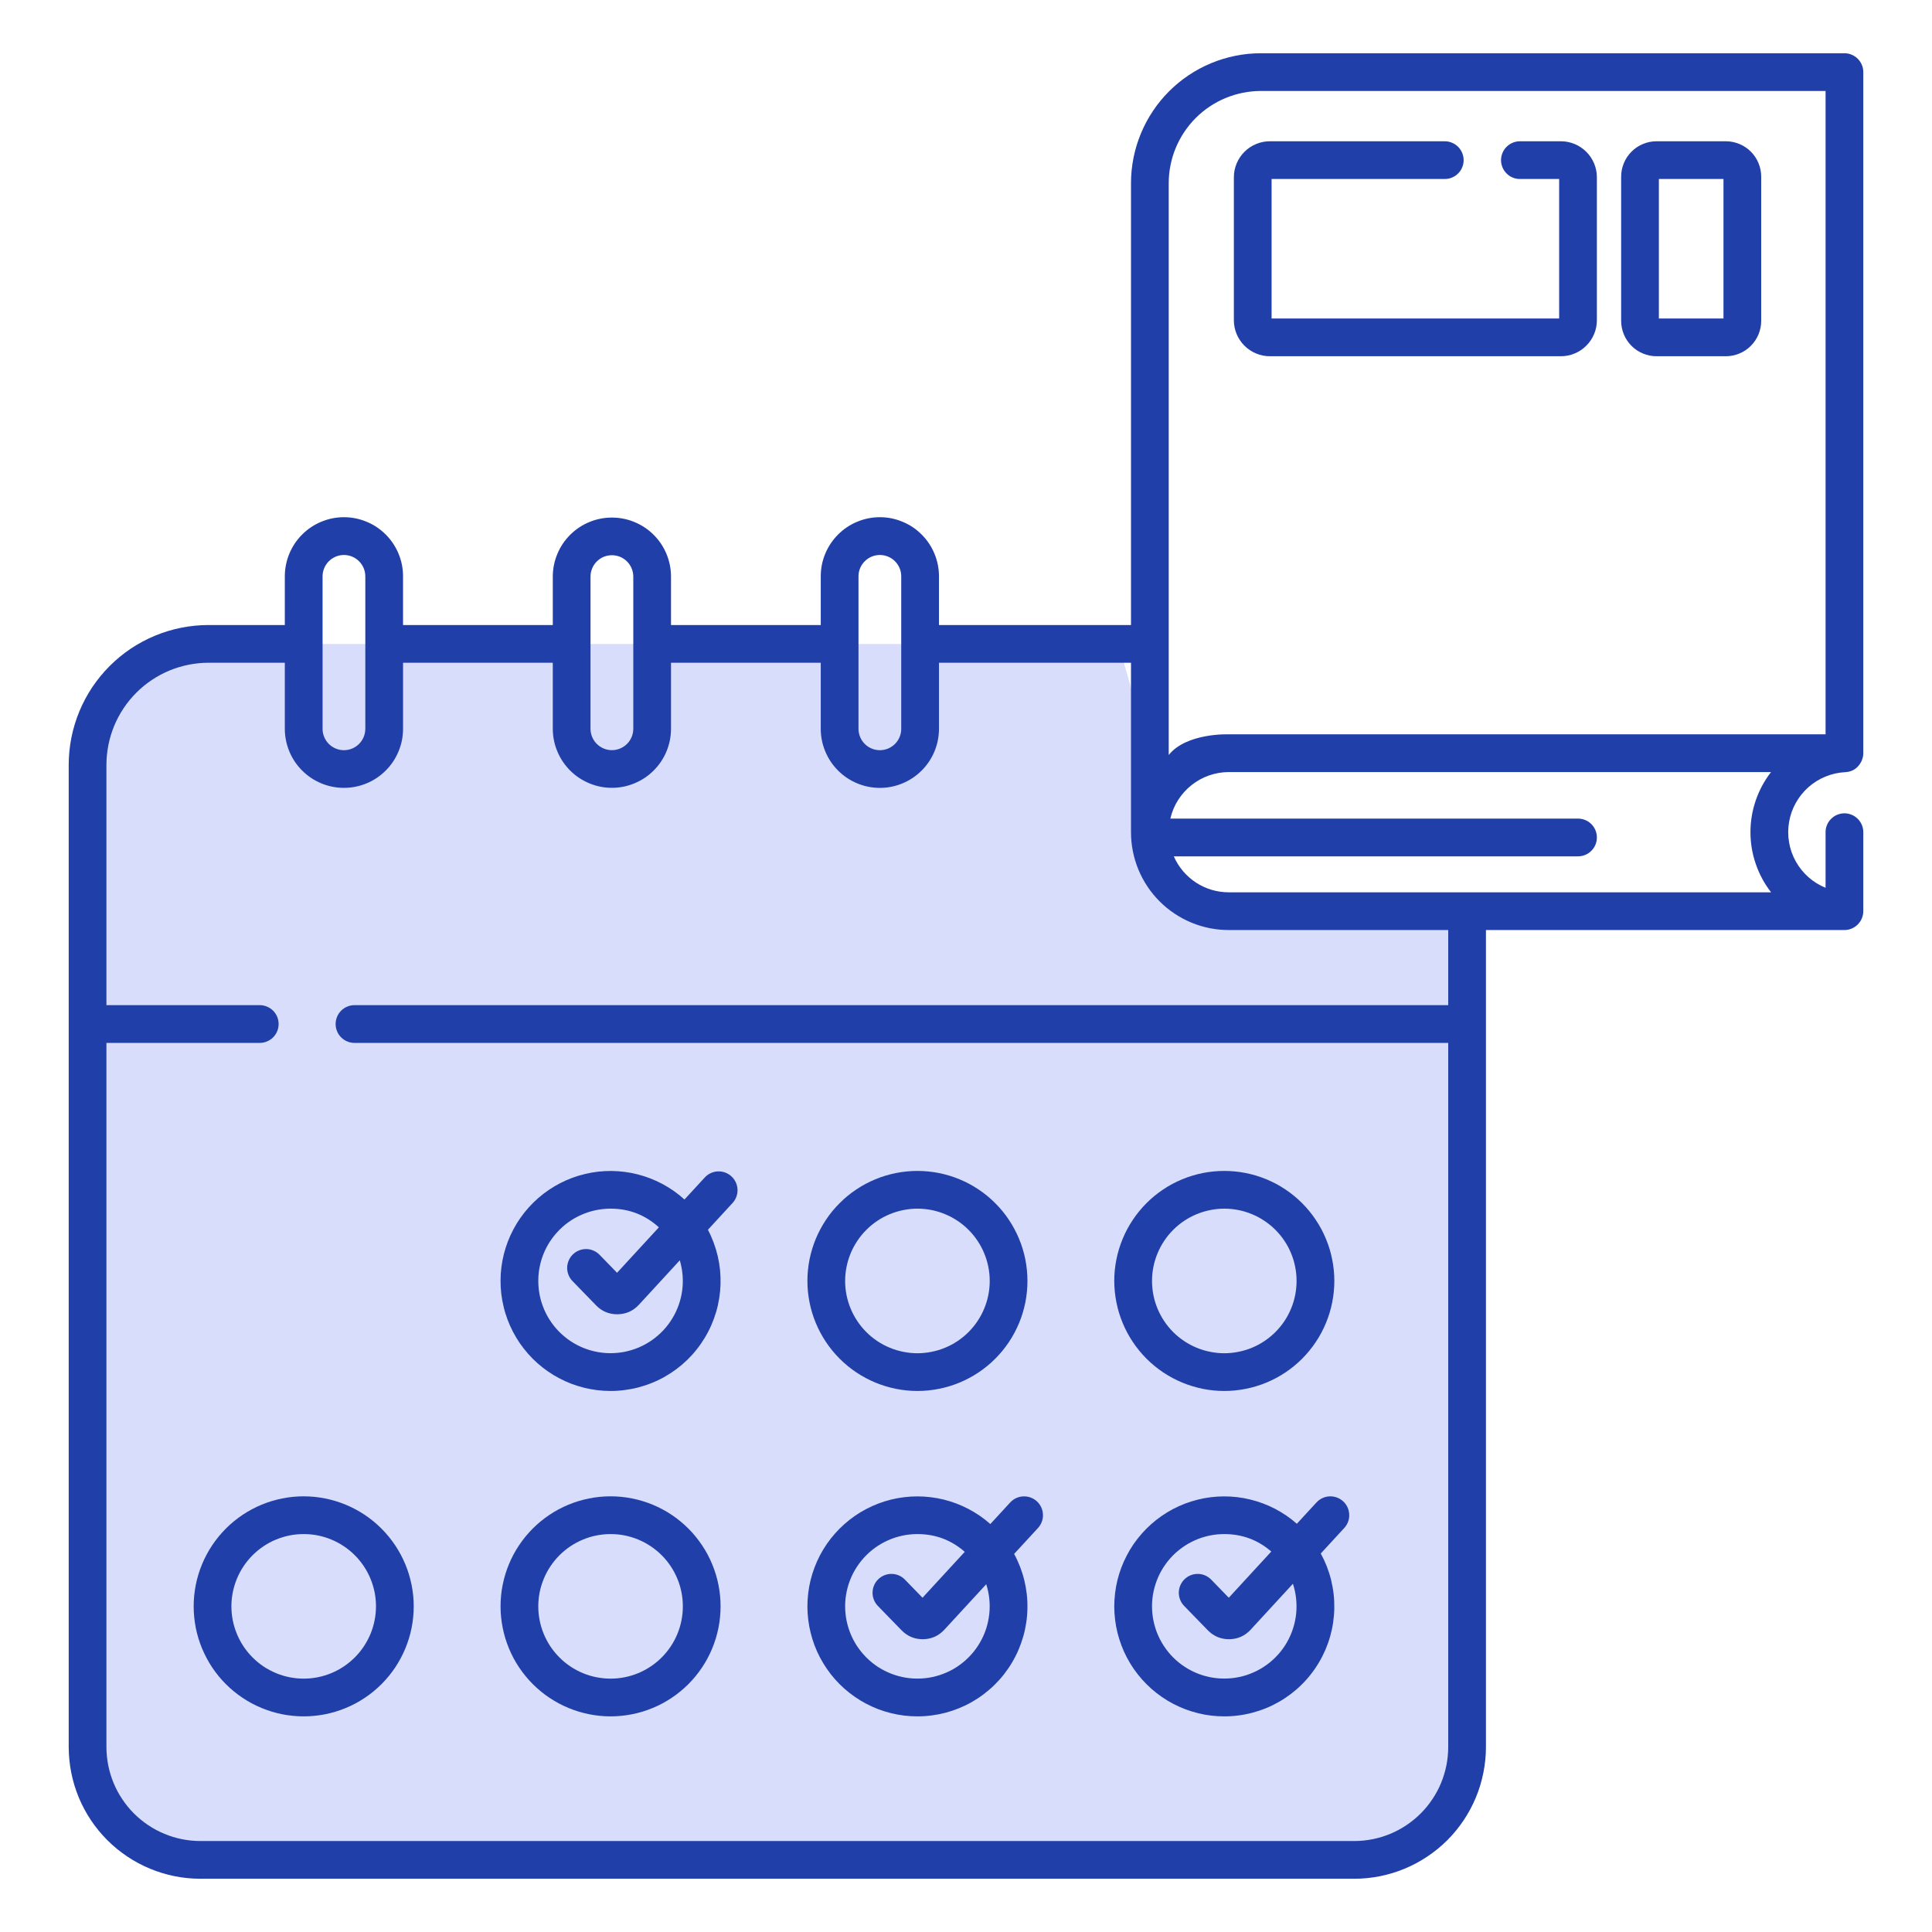
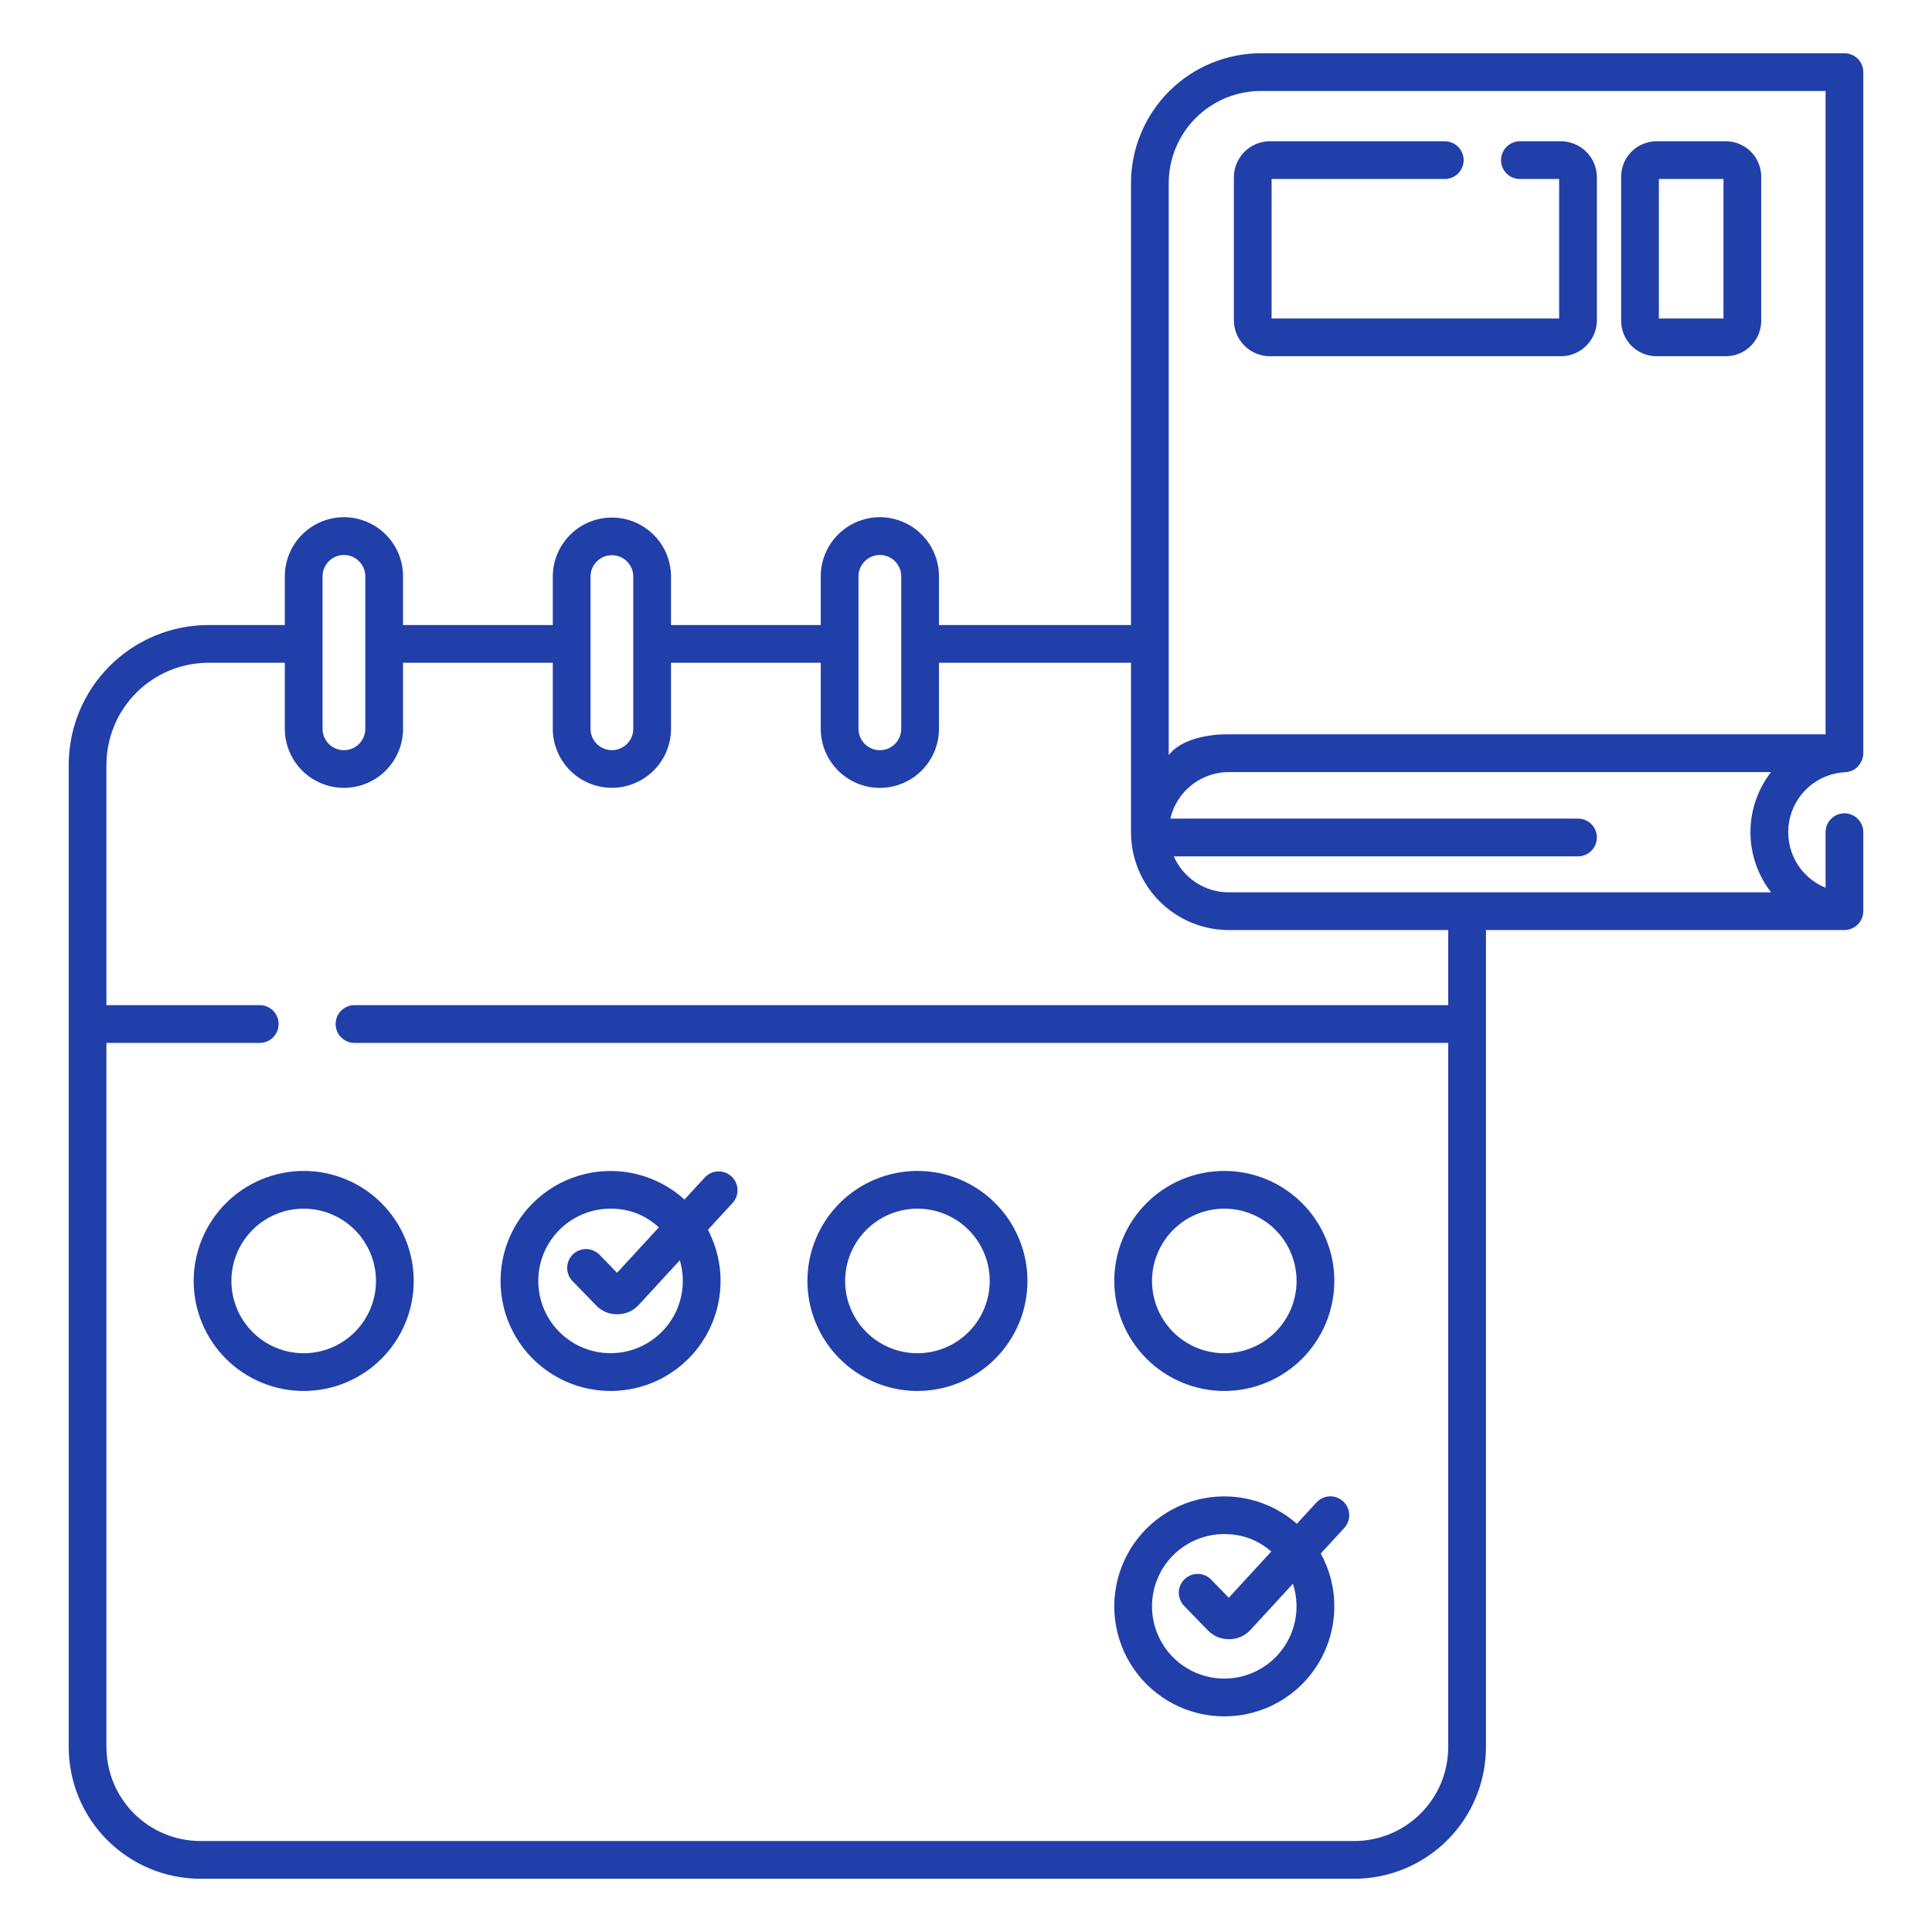
<svg xmlns="http://www.w3.org/2000/svg" width="57" height="57" viewBox="0 0 57 57" fill="none">
  <desc>
			Created with Pixso.
	</desc>
  <defs>
    <clipPath id="clip4_293">
      <rect id="Scheduling" width="57" height="57" fill="white" fill-opacity="0" />
    </clipPath>
  </defs>
  <g clip-path="url(#clip4_293)">
    <path id="path" d="M5.714 37.792C5.714 38.005 5.735 38.216 5.776 38.425C5.818 38.634 5.88 38.837 5.961 39.034C6.043 39.231 6.143 39.418 6.261 39.595C6.38 39.773 6.514 39.936 6.665 40.087C6.815 40.238 6.979 40.372 7.157 40.491C7.334 40.609 7.521 40.709 7.718 40.791C7.915 40.872 8.118 40.934 8.327 40.975C8.536 41.017 8.747 41.038 8.96 41.038C9.173 41.038 9.384 41.017 9.593 40.975C9.802 40.934 10.005 40.872 10.202 40.791C10.399 40.709 10.586 40.609 10.763 40.491C10.941 40.372 11.104 40.238 11.255 40.087C11.406 39.936 11.54 39.773 11.659 39.595C11.777 39.418 11.877 39.231 11.959 39.034C12.04 38.837 12.102 38.634 12.144 38.425C12.185 38.216 12.206 38.005 12.206 37.792C12.206 37.579 12.185 37.368 12.144 37.159C12.102 36.95 12.04 36.747 11.959 36.55C11.877 36.353 11.777 36.166 11.659 35.989C11.54 35.811 11.406 35.647 11.255 35.497C11.104 35.346 10.941 35.211 10.763 35.093C10.586 34.974 10.399 34.875 10.202 34.793C10.005 34.711 9.802 34.65 9.593 34.608C9.384 34.567 9.173 34.546 8.96 34.546C8.747 34.546 8.536 34.567 8.327 34.609C8.118 34.651 7.915 34.712 7.718 34.794C7.522 34.876 7.335 34.976 7.157 35.094C6.98 35.212 6.816 35.347 6.666 35.498C6.515 35.648 6.381 35.812 6.262 35.989C6.144 36.166 6.044 36.353 5.962 36.55C5.88 36.747 5.819 36.95 5.777 37.159C5.735 37.368 5.714 37.579 5.714 37.792ZM11.093 37.792C11.093 37.932 11.079 38.071 11.052 38.208C11.024 38.345 10.984 38.479 10.93 38.608C10.877 38.737 10.811 38.86 10.733 38.977C10.655 39.093 10.567 39.201 10.468 39.3C10.369 39.399 10.261 39.487 10.145 39.565C10.028 39.643 9.906 39.709 9.776 39.762C9.647 39.816 9.513 39.856 9.376 39.884C9.239 39.911 9.1 39.925 8.96 39.925C8.82 39.925 8.681 39.911 8.544 39.884C8.406 39.856 8.273 39.816 8.144 39.762C8.014 39.709 7.891 39.643 7.775 39.565C7.659 39.487 7.551 39.399 7.452 39.3C7.353 39.201 7.265 39.093 7.187 38.977C7.109 38.86 7.043 38.737 6.99 38.608C6.936 38.479 6.896 38.345 6.868 38.208C6.841 38.071 6.827 37.932 6.827 37.792C6.827 37.652 6.841 37.513 6.868 37.376C6.896 37.239 6.936 37.105 6.99 36.976C7.043 36.846 7.109 36.723 7.187 36.607C7.265 36.491 7.353 36.383 7.452 36.284C7.551 36.185 7.659 36.096 7.775 36.019C7.892 35.941 8.014 35.875 8.144 35.822C8.273 35.768 8.407 35.727 8.544 35.7C8.681 35.673 8.82 35.659 8.96 35.659C9.1 35.659 9.239 35.673 9.376 35.701C9.513 35.728 9.646 35.769 9.776 35.822C9.905 35.876 10.028 35.942 10.144 36.019C10.261 36.097 10.368 36.186 10.467 36.285C10.566 36.383 10.655 36.491 10.732 36.608C10.81 36.724 10.876 36.847 10.93 36.976C10.983 37.105 11.024 37.239 11.051 37.376C11.079 37.513 11.092 37.652 11.093 37.792Z" fill="#213FA9" fill-opacity="1" fill-rule="nonzero" />
-     <path id="Vector 18" d="M33 19L7 19C5.5 19 2.5 19.7 2.5 22.5C2.5 25.3 2.5 42.667 2.5 51C2.667 52.333 3.8 55 7 55C10.2 55 29.667 55 39 55C40.5 54.833 43.5 53.8 43.5 51C43.5 48.2 43.5 35.833 43.5 30L43.5 27L36.5 27C36 27.333 34.8 27.3 34 24.5C33.2 21.7 33.667 22 34 22.5L33 19Z" fill="#D7DDFA" fill-opacity="1" fill-rule="evenodd" />
    <path id="path" d="M18.014 41.038C18.153 41.038 18.291 41.029 18.429 41.011C18.567 40.993 18.704 40.967 18.838 40.932C18.973 40.896 19.105 40.853 19.233 40.8C19.363 40.748 19.488 40.688 19.609 40.62C19.73 40.551 19.846 40.475 19.958 40.392C20.069 40.309 20.175 40.219 20.275 40.122C20.375 40.025 20.468 39.922 20.554 39.813C20.641 39.704 20.72 39.59 20.792 39.471C20.864 39.352 20.928 39.229 20.984 39.101C21.04 38.974 21.088 38.843 21.127 38.71C21.167 38.577 21.197 38.441 21.219 38.304C21.241 38.166 21.254 38.028 21.258 37.889C21.262 37.75 21.257 37.611 21.244 37.472C21.23 37.334 21.207 37.197 21.176 37.062C21.144 36.926 21.104 36.793 21.056 36.663C21.007 36.532 20.951 36.405 20.886 36.282L21.612 35.493C21.662 35.439 21.7 35.377 21.725 35.308C21.751 35.239 21.762 35.167 21.759 35.093C21.756 35.019 21.739 34.949 21.708 34.882C21.677 34.815 21.634 34.757 21.58 34.707C21.525 34.657 21.464 34.619 21.394 34.593C21.325 34.568 21.253 34.557 21.18 34.56C21.106 34.563 21.035 34.58 20.968 34.611C20.902 34.642 20.843 34.685 20.793 34.739L20.194 35.39C20.097 35.301 19.995 35.219 19.888 35.143C19.78 35.068 19.669 34.998 19.554 34.936C19.438 34.874 19.319 34.819 19.197 34.771C19.075 34.723 18.95 34.683 18.823 34.65C18.696 34.617 18.567 34.592 18.437 34.575C18.307 34.558 18.176 34.549 18.045 34.547C17.913 34.546 17.783 34.553 17.652 34.567C17.522 34.582 17.393 34.604 17.265 34.635C17.137 34.665 17.012 34.703 16.888 34.748C16.765 34.794 16.645 34.846 16.529 34.906C16.412 34.967 16.299 35.033 16.191 35.107C16.082 35.181 15.978 35.261 15.879 35.347C15.78 35.434 15.687 35.526 15.599 35.623C15.511 35.721 15.43 35.823 15.354 35.931C15.279 36.038 15.211 36.15 15.149 36.266C15.087 36.382 15.033 36.501 14.985 36.623C14.938 36.746 14.898 36.871 14.866 36.998C14.834 37.125 14.81 37.254 14.793 37.384C14.777 37.515 14.768 37.645 14.768 37.777C14.767 37.908 14.774 38.039 14.789 38.169C14.805 38.3 14.828 38.428 14.859 38.556C14.889 38.684 14.928 38.809 14.974 38.932C15.02 39.055 15.073 39.174 15.134 39.291C15.195 39.407 15.262 39.52 15.336 39.628C15.411 39.736 15.491 39.84 15.578 39.938C15.665 40.037 15.757 40.13 15.855 40.217C15.954 40.304 16.057 40.385 16.165 40.46C16.273 40.535 16.384 40.603 16.501 40.664C16.617 40.725 16.736 40.779 16.859 40.826C16.982 40.872 17.107 40.911 17.234 40.943C17.362 40.974 17.491 40.998 17.621 41.014C17.751 41.03 17.882 41.038 18.014 41.038ZM18.014 35.659C18.56 35.659 19.035 35.843 19.439 36.21L18.205 37.551L17.688 37.019C17.637 36.967 17.577 36.926 17.509 36.897C17.442 36.867 17.371 36.852 17.297 36.851C17.224 36.85 17.152 36.864 17.084 36.891C17.015 36.918 16.955 36.957 16.902 37.009C16.849 37.06 16.808 37.12 16.779 37.187C16.75 37.255 16.734 37.325 16.733 37.399C16.732 37.473 16.745 37.544 16.772 37.612C16.799 37.681 16.838 37.742 16.89 37.795L17.585 38.511C17.756 38.687 17.964 38.775 18.209 38.775L18.221 38.775C18.471 38.771 18.68 38.677 18.85 38.494L20.056 37.183C20.099 37.325 20.126 37.471 20.138 37.619C20.15 37.767 20.147 37.915 20.128 38.062C20.109 38.21 20.075 38.354 20.026 38.494C19.977 38.635 19.914 38.768 19.837 38.895C19.76 39.023 19.671 39.14 19.569 39.249C19.467 39.357 19.356 39.454 19.234 39.539C19.112 39.624 18.983 39.696 18.846 39.754C18.709 39.812 18.567 39.855 18.422 39.884C18.276 39.912 18.128 39.925 17.98 39.923C17.831 39.921 17.684 39.903 17.539 39.87C17.394 39.837 17.254 39.789 17.119 39.727C16.985 39.665 16.857 39.589 16.738 39.5C16.619 39.411 16.51 39.311 16.412 39.2C16.314 39.088 16.228 38.967 16.155 38.838C16.082 38.708 16.024 38.573 15.979 38.431C15.934 38.289 15.905 38.144 15.891 37.996C15.877 37.848 15.878 37.7 15.894 37.553C15.911 37.405 15.943 37.261 15.989 37.12C16.036 36.979 16.097 36.844 16.172 36.715C16.247 36.587 16.335 36.468 16.435 36.358C16.535 36.248 16.645 36.149 16.765 36.062C16.886 35.975 17.014 35.902 17.15 35.842C17.286 35.782 17.427 35.736 17.572 35.705C17.718 35.675 17.865 35.659 18.014 35.659Z" fill="#213FA9" fill-opacity="1" fill-rule="nonzero" />
    <path id="path" d="M27.067 41.038C27.28 41.038 27.491 41.017 27.7 40.975C27.909 40.934 28.112 40.872 28.309 40.791C28.506 40.709 28.693 40.609 28.87 40.491C29.048 40.372 29.212 40.238 29.362 40.087C29.513 39.936 29.648 39.772 29.766 39.595C29.884 39.418 29.984 39.231 30.066 39.034C30.148 38.837 30.209 38.634 30.251 38.425C30.292 38.216 30.313 38.005 30.313 37.792C30.313 37.579 30.292 37.368 30.251 37.159C30.209 36.95 30.148 36.746 30.066 36.55C29.984 36.353 29.884 36.166 29.766 35.989C29.648 35.811 29.513 35.647 29.362 35.497C29.212 35.346 29.048 35.211 28.87 35.093C28.693 34.974 28.506 34.874 28.309 34.793C28.112 34.711 27.909 34.65 27.7 34.608C27.491 34.567 27.28 34.546 27.067 34.546C26.854 34.546 26.643 34.567 26.434 34.608C26.225 34.65 26.022 34.711 25.825 34.793C25.628 34.874 25.441 34.974 25.264 35.093C25.086 35.211 24.922 35.346 24.772 35.497C24.621 35.647 24.486 35.811 24.368 35.989C24.25 36.166 24.15 36.353 24.068 36.55C23.987 36.747 23.925 36.95 23.883 37.159C23.842 37.368 23.821 37.579 23.821 37.792C23.821 38.005 23.842 38.216 23.884 38.425C23.926 38.634 23.987 38.837 24.069 39.033C24.151 39.23 24.251 39.417 24.369 39.594C24.488 39.772 24.622 39.935 24.773 40.086C24.924 40.237 25.087 40.371 25.265 40.49C25.442 40.608 25.629 40.708 25.825 40.79C26.022 40.871 26.225 40.933 26.434 40.975C26.643 41.017 26.854 41.038 27.067 41.038ZM27.067 35.659C27.207 35.659 27.346 35.673 27.483 35.7C27.62 35.727 27.754 35.768 27.883 35.822C28.013 35.875 28.136 35.941 28.252 36.019C28.368 36.096 28.476 36.185 28.575 36.284C28.674 36.383 28.762 36.49 28.84 36.607C28.918 36.723 28.984 36.846 29.037 36.976C29.091 37.105 29.131 37.238 29.159 37.376C29.186 37.513 29.2 37.652 29.2 37.792C29.2 37.932 29.186 38.071 29.159 38.208C29.131 38.345 29.091 38.479 29.037 38.608C28.984 38.737 28.918 38.86 28.84 38.977C28.762 39.093 28.674 39.201 28.575 39.3C28.476 39.399 28.368 39.487 28.252 39.565C28.135 39.643 28.013 39.709 27.883 39.762C27.754 39.816 27.62 39.856 27.483 39.883C27.346 39.911 27.207 39.925 27.067 39.925C26.927 39.925 26.788 39.911 26.651 39.883C26.514 39.856 26.38 39.816 26.251 39.762C26.122 39.709 25.998 39.643 25.882 39.565C25.766 39.487 25.658 39.399 25.559 39.3C25.46 39.201 25.372 39.093 25.294 38.977C25.216 38.86 25.15 38.737 25.097 38.608C25.043 38.479 25.003 38.345 24.975 38.208C24.948 38.071 24.934 37.932 24.934 37.792C24.934 37.652 24.948 37.513 24.976 37.376C25.003 37.239 25.044 37.105 25.097 36.976C25.151 36.847 25.217 36.724 25.295 36.608C25.372 36.491 25.461 36.383 25.56 36.285C25.659 36.185 25.766 36.097 25.883 36.019C25.999 35.941 26.122 35.876 26.251 35.822C26.381 35.769 26.514 35.728 26.651 35.701C26.788 35.673 26.927 35.659 27.067 35.659Z" fill="#213FA9" fill-opacity="1" fill-rule="nonzero" />
    <path id="path" d="M36.12 41.038C36.334 41.038 36.545 41.017 36.754 40.975C36.963 40.934 37.166 40.872 37.363 40.791C37.56 40.709 37.747 40.609 37.924 40.491C38.101 40.372 38.265 40.238 38.416 40.087C38.566 39.936 38.701 39.772 38.819 39.595C38.938 39.418 39.038 39.231 39.119 39.034C39.201 38.837 39.263 38.634 39.304 38.425C39.346 38.216 39.367 38.005 39.367 37.792C39.367 37.579 39.346 37.368 39.304 37.159C39.263 36.95 39.201 36.746 39.119 36.55C39.038 36.353 38.938 36.166 38.819 35.989C38.701 35.811 38.566 35.647 38.416 35.497C38.265 35.346 38.101 35.211 37.924 35.093C37.747 34.974 37.56 34.874 37.363 34.793C37.166 34.711 36.963 34.65 36.754 34.608C36.545 34.567 36.334 34.546 36.12 34.546C35.907 34.546 35.696 34.567 35.487 34.608C35.278 34.65 35.075 34.711 34.878 34.793C34.681 34.874 34.494 34.974 34.317 35.093C34.14 35.211 33.976 35.346 33.825 35.497C33.675 35.647 33.54 35.811 33.422 35.989C33.303 36.166 33.203 36.353 33.122 36.55C33.04 36.747 32.978 36.95 32.937 37.159C32.895 37.368 32.874 37.579 32.874 37.792C32.875 38.005 32.896 38.216 32.938 38.425C32.979 38.634 33.041 38.837 33.123 39.033C33.204 39.23 33.304 39.417 33.423 39.594C33.541 39.771 33.676 39.935 33.826 40.086C33.977 40.237 34.141 40.371 34.318 40.49C34.495 40.608 34.682 40.708 34.879 40.79C35.076 40.871 35.279 40.933 35.487 40.975C35.696 41.017 35.907 41.038 36.12 41.038ZM36.12 35.659C36.261 35.659 36.399 35.673 36.536 35.7C36.674 35.727 36.807 35.768 36.937 35.822C37.066 35.875 37.189 35.941 37.305 36.019C37.422 36.096 37.529 36.185 37.629 36.284C37.727 36.383 37.816 36.49 37.894 36.607C37.972 36.723 38.037 36.846 38.091 36.976C38.144 37.105 38.185 37.238 38.212 37.376C38.239 37.513 38.253 37.652 38.253 37.792C38.253 37.932 38.239 38.071 38.212 38.208C38.185 38.345 38.144 38.479 38.091 38.608C38.037 38.737 37.972 38.86 37.894 38.977C37.816 39.093 37.727 39.201 37.629 39.3C37.529 39.399 37.422 39.487 37.305 39.565C37.189 39.643 37.066 39.709 36.937 39.762C36.807 39.816 36.674 39.856 36.536 39.883C36.399 39.911 36.261 39.925 36.12 39.925C35.98 39.925 35.842 39.911 35.705 39.883C35.567 39.856 35.434 39.816 35.304 39.762C35.175 39.709 35.052 39.643 34.936 39.565C34.819 39.487 34.711 39.399 34.612 39.3C34.513 39.201 34.425 39.093 34.347 38.977C34.269 38.86 34.204 38.737 34.15 38.608C34.097 38.479 34.056 38.345 34.029 38.208C34.002 38.071 33.988 37.932 33.988 37.792C33.988 37.652 34.002 37.513 34.029 37.376C34.057 37.239 34.097 37.105 34.151 36.976C34.205 36.847 34.27 36.724 34.348 36.608C34.426 36.491 34.514 36.383 34.613 36.285C34.712 36.185 34.82 36.097 34.936 36.019C35.053 35.941 35.175 35.876 35.305 35.822C35.434 35.769 35.567 35.728 35.705 35.701C35.842 35.673 35.98 35.659 36.12 35.659Z" fill="#213FA9" fill-opacity="1" fill-rule="nonzero" />
-     <path id="path" d="M8.96 44.146C8.747 44.146 8.536 44.167 8.327 44.209C8.118 44.25 7.915 44.312 7.718 44.393C7.521 44.475 7.334 44.575 7.157 44.693C6.979 44.812 6.815 44.946 6.665 45.097C6.514 45.248 6.38 45.412 6.261 45.589C6.143 45.766 6.043 45.953 5.961 46.15C5.88 46.347 5.818 46.55 5.776 46.759C5.735 46.968 5.714 47.179 5.714 47.392C5.714 47.605 5.735 47.816 5.776 48.026C5.818 48.235 5.88 48.438 5.961 48.635C6.043 48.831 6.143 49.018 6.261 49.196C6.379 49.373 6.514 49.537 6.665 49.688C6.815 49.838 6.979 49.973 7.157 50.091C7.334 50.21 7.521 50.31 7.718 50.391C7.915 50.473 8.118 50.534 8.327 50.576C8.536 50.617 8.747 50.638 8.96 50.638C9.173 50.638 9.384 50.617 9.593 50.576C9.802 50.534 10.005 50.473 10.202 50.391C10.399 50.31 10.586 50.21 10.763 50.091C10.941 49.973 11.104 49.838 11.255 49.688C11.406 49.537 11.54 49.373 11.659 49.196C11.777 49.018 11.877 48.831 11.959 48.634C12.04 48.438 12.102 48.235 12.144 48.026C12.185 47.816 12.206 47.605 12.206 47.392C12.206 47.179 12.185 46.968 12.143 46.759C12.101 46.55 12.04 46.347 11.958 46.151C11.876 45.954 11.776 45.767 11.658 45.59C11.539 45.413 11.405 45.249 11.254 45.098C11.104 44.947 10.94 44.813 10.762 44.694C10.585 44.576 10.398 44.476 10.201 44.394C10.005 44.313 9.802 44.251 9.593 44.209C9.384 44.167 9.173 44.147 8.96 44.146ZM8.96 49.525C8.82 49.525 8.681 49.511 8.544 49.484C8.407 49.457 8.273 49.416 8.144 49.363C8.015 49.309 7.892 49.243 7.775 49.166C7.659 49.088 7.551 48.999 7.452 48.9C7.353 48.801 7.265 48.694 7.187 48.577C7.109 48.461 7.043 48.338 6.99 48.208C6.936 48.079 6.896 47.946 6.868 47.808C6.841 47.671 6.827 47.532 6.827 47.392C6.827 47.252 6.841 47.114 6.868 46.976C6.896 46.839 6.936 46.706 6.99 46.576C7.043 46.447 7.109 46.324 7.187 46.207C7.265 46.091 7.353 45.983 7.452 45.884C7.551 45.785 7.659 45.697 7.775 45.619C7.891 45.541 8.014 45.475 8.144 45.422C8.273 45.368 8.406 45.328 8.544 45.3C8.681 45.273 8.82 45.26 8.96 45.26C9.1 45.26 9.239 45.273 9.376 45.3C9.513 45.328 9.647 45.368 9.776 45.422C9.906 45.475 10.028 45.541 10.145 45.619C10.261 45.697 10.369 45.785 10.468 45.884C10.567 45.983 10.655 46.091 10.733 46.207C10.811 46.324 10.877 46.447 10.93 46.576C10.984 46.705 11.024 46.839 11.052 46.976C11.079 47.114 11.093 47.252 11.093 47.392C11.092 47.532 11.079 47.671 11.051 47.808C11.024 47.945 10.983 48.079 10.93 48.208C10.876 48.337 10.81 48.46 10.732 48.577C10.655 48.693 10.566 48.8 10.467 48.9C10.368 48.998 10.261 49.087 10.144 49.165C10.028 49.243 9.905 49.308 9.776 49.362C9.646 49.416 9.513 49.456 9.376 49.484C9.239 49.511 9.1 49.525 8.96 49.525Z" fill="#213FA9" fill-opacity="1" fill-rule="nonzero" />
-     <path id="path" d="M18.014 50.638C18.227 50.638 18.438 50.617 18.647 50.576C18.856 50.534 19.059 50.473 19.256 50.391C19.453 50.31 19.64 50.21 19.817 50.091C19.994 49.973 20.158 49.838 20.309 49.688C20.459 49.537 20.594 49.373 20.712 49.196C20.831 49.018 20.931 48.831 21.012 48.635C21.094 48.438 21.155 48.235 21.197 48.026C21.239 47.816 21.259 47.605 21.259 47.392C21.259 47.179 21.239 46.968 21.197 46.759C21.155 46.55 21.094 46.347 21.012 46.15C20.931 45.953 20.831 45.766 20.712 45.589C20.594 45.412 20.459 45.248 20.309 45.097C20.158 44.946 19.994 44.812 19.817 44.693C19.64 44.575 19.453 44.475 19.256 44.393C19.059 44.312 18.856 44.25 18.647 44.209C18.438 44.167 18.227 44.146 18.014 44.146C17.8 44.146 17.589 44.167 17.38 44.209C17.171 44.25 16.968 44.312 16.771 44.393C16.575 44.475 16.387 44.575 16.21 44.693C16.033 44.812 15.869 44.946 15.718 45.097C15.568 45.248 15.433 45.412 15.315 45.589C15.196 45.766 15.096 45.953 15.015 46.15C14.933 46.347 14.872 46.55 14.83 46.759C14.788 46.968 14.768 47.179 14.768 47.392C14.768 47.605 14.789 47.816 14.831 48.025C14.872 48.234 14.934 48.437 15.016 48.634C15.097 48.831 15.197 49.018 15.316 49.195C15.434 49.372 15.569 49.536 15.719 49.686C15.87 49.837 16.034 49.972 16.211 50.09C16.388 50.208 16.575 50.309 16.772 50.39C16.969 50.472 17.172 50.533 17.381 50.575C17.59 50.617 17.8 50.638 18.014 50.638ZM18.014 45.26C18.154 45.26 18.292 45.273 18.43 45.3C18.567 45.328 18.7 45.368 18.83 45.422C18.959 45.475 19.082 45.541 19.198 45.619C19.315 45.697 19.423 45.785 19.522 45.884C19.621 45.983 19.709 46.091 19.787 46.207C19.865 46.324 19.93 46.447 19.984 46.576C20.038 46.706 20.078 46.839 20.105 46.976C20.133 47.114 20.146 47.252 20.146 47.392C20.146 47.532 20.133 47.671 20.105 47.808C20.078 47.946 20.038 48.079 19.984 48.208C19.93 48.338 19.865 48.461 19.787 48.577C19.709 48.694 19.621 48.801 19.522 48.9C19.423 48.999 19.315 49.088 19.198 49.166C19.082 49.243 18.959 49.309 18.83 49.363C18.7 49.416 18.567 49.457 18.43 49.484C18.292 49.511 18.154 49.525 18.014 49.525C17.873 49.525 17.735 49.511 17.598 49.484C17.46 49.457 17.327 49.416 17.197 49.363C17.068 49.309 16.945 49.243 16.829 49.166C16.712 49.088 16.605 48.999 16.506 48.9C16.407 48.801 16.318 48.694 16.24 48.577C16.163 48.461 16.097 48.338 16.043 48.208C15.99 48.079 15.949 47.946 15.922 47.808C15.895 47.671 15.881 47.532 15.881 47.392C15.881 47.252 15.895 47.114 15.922 46.976C15.95 46.839 15.99 46.706 16.044 46.577C16.098 46.447 16.163 46.324 16.241 46.208C16.319 46.092 16.407 45.984 16.506 45.885C16.605 45.786 16.713 45.698 16.829 45.62C16.946 45.542 17.069 45.476 17.198 45.423C17.327 45.369 17.46 45.328 17.598 45.301C17.735 45.274 17.873 45.26 18.014 45.26Z" fill="#213FA9" fill-opacity="1" fill-rule="nonzero" />
-     <path id="path" d="M27.067 50.638C27.207 50.638 27.347 50.629 27.485 50.611C27.624 50.593 27.761 50.566 27.897 50.531C28.032 50.495 28.165 50.45 28.294 50.398C28.424 50.345 28.55 50.284 28.671 50.215C28.793 50.145 28.91 50.069 29.022 49.984C29.133 49.9 29.239 49.809 29.339 49.711C29.439 49.613 29.533 49.509 29.619 49.399C29.706 49.288 29.785 49.173 29.856 49.053C29.928 48.933 29.992 48.808 30.047 48.68C30.102 48.551 30.149 48.42 30.188 48.285C30.227 48.15 30.256 48.014 30.277 47.875C30.298 47.737 30.31 47.598 30.312 47.458C30.315 47.318 30.309 47.178 30.294 47.039C30.278 46.9 30.254 46.762 30.221 46.626C30.188 46.49 30.146 46.357 30.096 46.226C30.045 46.095 29.987 45.968 29.92 45.845L30.625 45.08C30.674 45.026 30.712 44.964 30.737 44.895C30.763 44.825 30.774 44.754 30.77 44.68C30.767 44.607 30.75 44.536 30.719 44.469C30.688 44.403 30.646 44.344 30.591 44.294C30.537 44.244 30.475 44.207 30.406 44.181C30.337 44.156 30.266 44.145 30.192 44.148C30.118 44.151 30.048 44.167 29.981 44.198C29.914 44.229 29.856 44.272 29.805 44.326L29.218 44.964C29.12 44.877 29.017 44.797 28.91 44.722C28.802 44.648 28.69 44.581 28.574 44.52C28.458 44.459 28.339 44.405 28.217 44.359C28.094 44.313 27.97 44.274 27.843 44.242C27.716 44.211 27.587 44.188 27.457 44.172C27.327 44.156 27.197 44.148 27.066 44.148C26.935 44.148 26.805 44.156 26.675 44.172C26.545 44.188 26.416 44.211 26.289 44.242C26.162 44.274 26.038 44.313 25.915 44.359C25.793 44.406 25.674 44.459 25.558 44.52C25.442 44.581 25.33 44.648 25.222 44.723C25.115 44.797 25.012 44.878 24.914 44.965C24.816 45.051 24.724 45.144 24.637 45.242C24.55 45.34 24.47 45.442 24.395 45.55C24.321 45.658 24.253 45.77 24.192 45.886C24.132 46.001 24.078 46.12 24.032 46.243C23.985 46.365 23.947 46.49 23.915 46.617C23.884 46.744 23.86 46.873 23.845 47.003C23.829 47.133 23.821 47.263 23.821 47.394C23.821 47.525 23.829 47.655 23.845 47.785C23.861 47.915 23.884 48.043 23.916 48.17C23.947 48.297 23.986 48.422 24.032 48.545C24.079 48.667 24.132 48.786 24.193 48.902C24.254 49.018 24.322 49.13 24.396 49.237C24.47 49.345 24.551 49.448 24.638 49.546C24.724 49.644 24.817 49.736 24.915 49.823C25.013 49.909 25.116 49.99 25.223 50.064C25.331 50.139 25.443 50.206 25.559 50.267C25.675 50.328 25.794 50.381 25.916 50.428C26.039 50.474 26.163 50.513 26.29 50.544C26.418 50.575 26.546 50.599 26.676 50.615C26.806 50.63 26.936 50.638 27.067 50.638ZM27.067 45.26C27.598 45.26 28.064 45.434 28.463 45.784L27.217 47.138L26.7 46.606C26.649 46.553 26.59 46.511 26.522 46.481C26.454 46.452 26.383 46.436 26.309 46.435C26.235 46.434 26.163 46.447 26.094 46.474C26.026 46.502 25.965 46.541 25.911 46.593C25.858 46.644 25.817 46.704 25.788 46.772C25.759 46.84 25.744 46.911 25.743 46.985C25.742 47.059 25.755 47.131 25.783 47.199C25.81 47.268 25.85 47.329 25.902 47.382L26.597 48.097C26.769 48.273 26.977 48.361 27.222 48.362L27.233 48.362C27.483 48.358 27.693 48.264 27.862 48.081L29.097 46.74C29.142 46.882 29.173 47.027 29.188 47.176C29.203 47.324 29.203 47.473 29.186 47.621C29.17 47.77 29.139 47.915 29.093 48.057C29.046 48.199 28.985 48.334 28.91 48.463C28.835 48.592 28.748 48.712 28.647 48.823C28.547 48.934 28.436 49.033 28.315 49.12C28.195 49.208 28.066 49.282 27.929 49.342C27.793 49.402 27.651 49.448 27.505 49.479C27.359 49.509 27.211 49.525 27.062 49.524C26.913 49.524 26.765 49.508 26.619 49.477C26.473 49.445 26.332 49.399 26.196 49.338C26.059 49.277 25.931 49.203 25.81 49.115C25.69 49.027 25.579 48.927 25.48 48.816C25.38 48.705 25.293 48.585 25.218 48.455C25.144 48.326 25.084 48.19 25.038 48.048C24.992 47.906 24.961 47.761 24.946 47.612C24.93 47.464 24.93 47.315 24.946 47.167C24.962 47.018 24.993 46.873 25.039 46.731C25.085 46.589 25.146 46.454 25.221 46.324C25.296 46.195 25.383 46.075 25.483 45.964C25.583 45.853 25.693 45.754 25.814 45.666C25.935 45.579 26.064 45.504 26.2 45.444C26.337 45.383 26.478 45.337 26.624 45.306C26.77 45.275 26.918 45.26 27.067 45.26Z" fill="#213FA9" fill-opacity="1" fill-rule="nonzero" />
    <path id="path" d="M36.12 50.638C36.261 50.638 36.401 50.629 36.54 50.611C36.679 50.593 36.816 50.566 36.952 50.53C37.087 50.494 37.22 50.45 37.35 50.397C37.48 50.344 37.606 50.282 37.728 50.213C37.85 50.144 37.967 50.066 38.079 49.982C38.191 49.897 38.297 49.806 38.397 49.707C38.497 49.609 38.59 49.505 38.676 49.394C38.763 49.284 38.842 49.168 38.913 49.047C38.985 48.927 39.048 48.802 39.104 48.673C39.159 48.544 39.206 48.412 39.244 48.277C39.282 48.142 39.312 48.005 39.332 47.866C39.352 47.727 39.364 47.588 39.366 47.447C39.368 47.307 39.362 47.167 39.346 47.028C39.33 46.888 39.305 46.751 39.272 46.614C39.238 46.478 39.195 46.345 39.145 46.214C39.093 46.083 39.034 45.956 38.967 45.833L39.66 45.08C39.71 45.026 39.748 44.964 39.773 44.895C39.798 44.825 39.81 44.754 39.806 44.68C39.803 44.606 39.786 44.536 39.755 44.469C39.724 44.402 39.682 44.344 39.627 44.294C39.573 44.244 39.511 44.206 39.442 44.181C39.373 44.156 39.301 44.144 39.228 44.147C39.154 44.15 39.084 44.167 39.017 44.198C38.95 44.229 38.891 44.272 38.841 44.326L38.261 44.956C38.163 44.869 38.06 44.789 37.952 44.715C37.844 44.642 37.733 44.575 37.617 44.514C37.501 44.454 37.382 44.401 37.259 44.355C37.137 44.309 37.012 44.271 36.885 44.24C36.758 44.209 36.629 44.186 36.499 44.17C36.37 44.155 36.239 44.148 36.109 44.148C35.978 44.149 35.848 44.157 35.718 44.173C35.588 44.189 35.46 44.213 35.333 44.245C35.206 44.277 35.082 44.316 34.96 44.362C34.838 44.409 34.719 44.463 34.603 44.524C34.488 44.585 34.376 44.653 34.269 44.728C34.161 44.802 34.059 44.883 33.961 44.97C33.864 45.057 33.772 45.149 33.685 45.248C33.599 45.346 33.519 45.449 33.444 45.556C33.37 45.664 33.303 45.776 33.243 45.892C33.182 46.008 33.129 46.127 33.083 46.249C33.037 46.371 32.998 46.496 32.967 46.623C32.936 46.75 32.913 46.879 32.898 47.008C32.882 47.138 32.874 47.268 32.874 47.399C32.875 47.53 32.883 47.66 32.899 47.79C32.915 47.92 32.939 48.048 32.97 48.175C33.002 48.302 33.041 48.426 33.087 48.548C33.133 48.67 33.187 48.789 33.248 48.905C33.309 49.021 33.377 49.132 33.451 49.24C33.526 49.347 33.606 49.45 33.693 49.548C33.78 49.645 33.872 49.738 33.97 49.824C34.068 49.911 34.171 49.991 34.278 50.065C34.386 50.14 34.498 50.207 34.614 50.268C34.73 50.328 34.849 50.382 34.971 50.428C35.093 50.474 35.218 50.513 35.345 50.544C35.472 50.576 35.6 50.599 35.73 50.615C35.859 50.63 35.99 50.638 36.12 50.638ZM36.12 45.26C36.647 45.26 37.109 45.431 37.507 45.775L36.253 47.138L35.736 46.606C35.685 46.553 35.625 46.511 35.557 46.481C35.489 46.452 35.419 46.436 35.344 46.435C35.27 46.434 35.199 46.447 35.13 46.474C35.061 46.502 35 46.541 34.947 46.593C34.894 46.644 34.853 46.704 34.824 46.772C34.794 46.84 34.779 46.911 34.778 46.985C34.778 47.059 34.791 47.131 34.819 47.199C34.846 47.268 34.886 47.329 34.938 47.382L35.633 48.097C35.804 48.273 36.013 48.361 36.258 48.362L36.269 48.362C36.519 48.358 36.728 48.264 36.898 48.081L38.145 46.726C38.192 46.868 38.223 47.013 38.239 47.162C38.255 47.31 38.256 47.459 38.241 47.608C38.225 47.757 38.195 47.902 38.149 48.044C38.103 48.187 38.043 48.323 37.969 48.453C37.895 48.582 37.807 48.703 37.708 48.814C37.608 48.925 37.498 49.025 37.377 49.113C37.256 49.201 37.128 49.276 36.991 49.337C36.855 49.398 36.714 49.445 36.567 49.476C36.421 49.507 36.273 49.523 36.124 49.523C35.974 49.524 35.827 49.508 35.68 49.478C35.534 49.447 35.392 49.401 35.256 49.341C35.119 49.28 34.99 49.206 34.869 49.118C34.748 49.031 34.638 48.931 34.537 48.82C34.437 48.709 34.35 48.589 34.275 48.46C34.2 48.33 34.139 48.195 34.093 48.053C34.047 47.91 34.015 47.765 34 47.616C33.984 47.468 33.984 47.319 33.999 47.17C34.015 47.022 34.046 46.876 34.092 46.734C34.138 46.592 34.198 46.456 34.273 46.326C34.348 46.197 34.435 46.077 34.535 45.965C34.635 45.854 34.745 45.755 34.867 45.667C34.987 45.579 35.116 45.505 35.253 45.444C35.389 45.383 35.531 45.337 35.677 45.306C35.823 45.275 35.971 45.26 36.12 45.26Z" fill="#213FA9" fill-opacity="1" fill-rule="nonzero" />
    <path id="path" d="M46.051 4.168L44.842 4.168C44.768 4.168 44.697 4.182 44.629 4.211C44.561 4.239 44.501 4.279 44.449 4.331C44.396 4.383 44.356 4.444 44.328 4.512C44.3 4.58 44.285 4.651 44.285 4.725C44.285 4.799 44.3 4.87 44.328 4.938C44.356 5.006 44.396 5.066 44.449 5.118C44.501 5.171 44.561 5.211 44.629 5.239C44.697 5.267 44.768 5.281 44.842 5.281L46 5.281L46 9.397L37.516 9.397L37.516 5.281L42.625 5.281C42.699 5.281 42.77 5.267 42.838 5.239C42.906 5.211 42.966 5.171 43.019 5.118C43.071 5.066 43.111 5.006 43.139 4.938C43.168 4.87 43.182 4.799 43.182 4.725C43.182 4.651 43.168 4.58 43.139 4.512C43.111 4.444 43.071 4.383 43.019 4.331C42.966 4.279 42.906 4.239 42.838 4.211C42.77 4.182 42.699 4.168 42.625 4.168L37.465 4.168C37.324 4.168 37.189 4.195 37.059 4.249C36.929 4.303 36.814 4.38 36.714 4.48C36.615 4.579 36.538 4.694 36.484 4.824C36.43 4.954 36.403 5.09 36.403 5.231L36.403 9.448C36.403 9.588 36.43 9.724 36.484 9.854C36.538 9.984 36.615 10.099 36.714 10.198C36.814 10.298 36.929 10.375 37.059 10.429C37.189 10.483 37.324 10.51 37.465 10.51L46.051 10.51C46.192 10.51 46.327 10.483 46.457 10.429C46.587 10.375 46.702 10.298 46.802 10.198C46.901 10.099 46.978 9.984 47.032 9.854C47.086 9.724 47.113 9.588 47.113 9.448L47.113 5.231C47.113 5.09 47.086 4.954 47.032 4.824C46.978 4.694 46.901 4.579 46.802 4.48C46.702 4.38 46.587 4.303 46.457 4.249C46.327 4.195 46.192 4.168 46.051 4.168Z" fill="#213FA9" fill-opacity="1" fill-rule="nonzero" />
    <path id="path" d="M50.918 4.168L48.872 4.168C48.733 4.168 48.6 4.195 48.473 4.248C48.345 4.301 48.232 4.376 48.135 4.474C48.037 4.572 47.962 4.684 47.909 4.812C47.856 4.94 47.829 5.073 47.829 5.211L47.829 9.467C47.829 9.605 47.856 9.738 47.909 9.866C47.962 9.994 48.037 10.106 48.135 10.204C48.232 10.302 48.345 10.377 48.473 10.43C48.6 10.483 48.733 10.51 48.872 10.51L50.918 10.51C51.056 10.51 51.189 10.483 51.317 10.43C51.445 10.377 51.557 10.302 51.655 10.204C51.753 10.106 51.828 9.994 51.881 9.866C51.934 9.738 51.961 9.605 51.961 9.467L51.961 5.211C51.961 5.073 51.934 4.94 51.881 4.812C51.828 4.684 51.753 4.572 51.655 4.474C51.557 4.376 51.445 4.301 51.317 4.248C51.189 4.195 51.056 4.168 50.918 4.168ZM50.848 9.397L48.942 9.397L48.942 5.281L50.848 5.281L50.848 9.397Z" fill="#213FA9" fill-opacity="1" fill-rule="nonzero" />
    <path id="path" d="M54.443 22.781C54.626 22.771 54.769 22.691 54.872 22.54C54.887 22.517 54.907 22.484 54.918 22.459C54.922 22.451 54.927 22.444 54.93 22.436C54.939 22.412 54.947 22.388 54.953 22.363C54.955 22.352 54.96 22.343 54.962 22.332C54.969 22.296 54.973 22.259 54.973 22.222L54.973 2.128C54.973 2.054 54.959 1.983 54.931 1.915C54.902 1.847 54.862 1.786 54.81 1.734C54.758 1.682 54.697 1.642 54.629 1.613C54.561 1.585 54.49 1.571 54.416 1.571L37.199 1.571C36.947 1.571 36.698 1.596 36.452 1.645C36.205 1.695 35.966 1.767 35.733 1.864C35.501 1.96 35.28 2.078 35.071 2.218C34.862 2.358 34.669 2.517 34.491 2.694C34.313 2.872 34.154 3.066 34.015 3.275C33.875 3.484 33.757 3.704 33.661 3.937C33.564 4.169 33.492 4.408 33.442 4.655C33.393 4.901 33.368 5.15 33.368 5.402L33.368 18.44L27.703 18.44L27.703 17.008C27.703 16.776 27.659 16.553 27.571 16.339C27.483 16.125 27.357 15.936 27.193 15.772C27.03 15.608 26.841 15.481 26.627 15.393C26.413 15.304 26.19 15.259 25.959 15.259C25.727 15.259 25.504 15.304 25.29 15.393C25.076 15.481 24.888 15.608 24.724 15.772C24.561 15.936 24.435 16.125 24.346 16.339C24.258 16.553 24.214 16.776 24.215 17.008L24.215 18.44L19.797 18.44L19.797 17.008C19.796 16.777 19.751 16.555 19.663 16.342C19.574 16.129 19.448 15.941 19.284 15.778C19.121 15.616 18.932 15.49 18.719 15.402C18.506 15.314 18.284 15.27 18.053 15.27C17.822 15.27 17.6 15.314 17.387 15.402C17.174 15.49 16.985 15.616 16.822 15.778C16.659 15.941 16.532 16.129 16.444 16.342C16.355 16.555 16.31 16.777 16.309 17.008L16.309 18.44L11.891 18.44L11.891 17.008C11.892 16.776 11.848 16.553 11.76 16.339C11.671 16.125 11.546 15.936 11.382 15.772C11.218 15.608 11.03 15.481 10.816 15.393C10.602 15.304 10.379 15.259 10.147 15.259C9.916 15.259 9.693 15.304 9.479 15.393C9.265 15.481 9.076 15.608 8.913 15.772C8.749 15.936 8.623 16.125 8.535 16.339C8.447 16.553 8.403 16.776 8.403 17.008L8.403 18.44L6.15 18.44C5.879 18.441 5.611 18.467 5.346 18.52C5.08 18.573 4.823 18.651 4.573 18.755C4.323 18.859 4.085 18.986 3.86 19.136C3.635 19.287 3.427 19.458 3.236 19.649C3.045 19.84 2.874 20.049 2.723 20.273C2.573 20.498 2.446 20.736 2.342 20.986C2.239 21.236 2.16 21.493 2.107 21.759C2.054 22.024 2.028 22.292 2.027 22.563L2.027 31.125L2.027 51.546C2.028 51.801 2.053 52.053 2.103 52.303C2.153 52.553 2.227 52.796 2.324 53.031C2.422 53.267 2.542 53.49 2.683 53.702C2.825 53.914 2.986 54.11 3.167 54.291C3.347 54.471 3.543 54.632 3.755 54.773C3.967 54.915 4.19 55.035 4.426 55.132C4.661 55.23 4.904 55.304 5.154 55.354C5.404 55.404 5.657 55.429 5.912 55.429L39.956 55.429C40.211 55.429 40.463 55.404 40.713 55.354C40.963 55.304 41.206 55.23 41.441 55.132C41.677 55.035 41.9 54.915 42.112 54.773C42.324 54.632 42.52 54.471 42.701 54.291C42.881 54.11 43.042 53.914 43.184 53.702C43.325 53.49 43.445 53.267 43.543 53.031C43.641 52.796 43.714 52.553 43.764 52.303C43.814 52.053 43.84 51.801 43.84 51.546L43.84 27.439L54.416 27.439C54.49 27.439 54.561 27.424 54.63 27.396C54.698 27.367 54.758 27.327 54.81 27.274C54.862 27.222 54.903 27.161 54.931 27.093C54.959 27.024 54.973 26.953 54.973 26.879L54.973 24.552C54.973 24.478 54.959 24.407 54.931 24.339C54.902 24.271 54.862 24.211 54.81 24.159C54.758 24.106 54.697 24.066 54.629 24.038C54.561 24.01 54.49 23.995 54.416 23.995C54.343 23.995 54.272 24.01 54.203 24.038C54.135 24.066 54.075 24.106 54.023 24.159C53.971 24.211 53.93 24.271 53.902 24.339C53.874 24.407 53.86 24.478 53.86 24.552L53.86 26.193C53.673 26.116 53.504 26.011 53.353 25.878C53.203 25.744 53.078 25.588 52.98 25.412C52.882 25.236 52.816 25.048 52.783 24.849C52.749 24.651 52.749 24.452 52.783 24.253C52.817 24.054 52.883 23.866 52.981 23.69C53.079 23.514 53.203 23.359 53.354 23.225C53.505 23.091 53.674 22.986 53.861 22.91C54.047 22.834 54.242 22.791 54.443 22.781ZM25.328 17.008C25.328 16.924 25.343 16.843 25.375 16.765C25.407 16.688 25.453 16.619 25.512 16.56C25.571 16.5 25.639 16.455 25.717 16.422C25.794 16.39 25.875 16.374 25.959 16.374C26.043 16.374 26.123 16.39 26.201 16.422C26.278 16.455 26.347 16.5 26.406 16.56C26.465 16.619 26.51 16.688 26.542 16.765C26.574 16.843 26.59 16.924 26.589 17.008L26.589 21.505C26.589 21.588 26.573 21.668 26.541 21.745C26.508 21.822 26.463 21.89 26.404 21.949C26.345 22.008 26.276 22.053 26.2 22.085C26.122 22.117 26.042 22.133 25.959 22.133C25.875 22.133 25.795 22.117 25.718 22.085C25.641 22.053 25.573 22.008 25.514 21.949C25.455 21.89 25.409 21.822 25.377 21.745C25.345 21.668 25.328 21.588 25.328 21.505L25.328 17.008ZM17.422 17.008C17.423 16.924 17.439 16.844 17.471 16.767C17.504 16.691 17.549 16.623 17.608 16.564C17.668 16.505 17.735 16.46 17.812 16.428C17.89 16.396 17.97 16.381 18.053 16.381C18.136 16.381 18.216 16.396 18.294 16.428C18.37 16.46 18.439 16.505 18.498 16.564C18.557 16.623 18.602 16.691 18.635 16.767C18.667 16.844 18.683 16.924 18.684 17.008L18.684 21.505C18.683 21.588 18.667 21.668 18.635 21.745C18.602 21.822 18.557 21.89 18.498 21.948C18.439 22.007 18.37 22.052 18.294 22.084C18.216 22.116 18.136 22.132 18.053 22.132C17.97 22.132 17.89 22.116 17.812 22.084C17.735 22.052 17.668 22.007 17.608 21.948C17.549 21.89 17.504 21.822 17.471 21.745C17.439 21.668 17.423 21.588 17.422 21.505L17.422 17.008ZM9.517 17.008C9.516 16.924 9.532 16.843 9.564 16.765C9.596 16.688 9.641 16.619 9.7 16.56C9.76 16.5 9.828 16.455 9.905 16.422C9.983 16.39 10.063 16.374 10.147 16.374C10.231 16.374 10.312 16.39 10.389 16.422C10.467 16.455 10.535 16.5 10.594 16.56C10.653 16.619 10.699 16.688 10.731 16.765C10.762 16.843 10.778 16.924 10.778 17.008L10.778 21.505C10.777 21.588 10.761 21.669 10.729 21.745C10.697 21.822 10.651 21.89 10.592 21.949C10.533 22.008 10.465 22.053 10.388 22.085C10.311 22.117 10.231 22.133 10.147 22.133C10.064 22.133 9.984 22.117 9.906 22.085C9.829 22.053 9.761 22.008 9.702 21.949C9.643 21.89 9.598 21.822 9.565 21.745C9.533 21.669 9.517 21.588 9.517 21.505L9.517 17.008ZM42.727 29.655L10.458 29.655C10.384 29.655 10.313 29.669 10.245 29.698C10.177 29.726 10.117 29.766 10.065 29.818C10.012 29.871 9.972 29.931 9.944 29.999C9.916 30.067 9.902 30.138 9.902 30.212C9.902 30.286 9.916 30.357 9.944 30.425C9.972 30.493 10.012 30.553 10.065 30.606C10.117 30.658 10.177 30.698 10.245 30.726C10.313 30.755 10.384 30.769 10.458 30.769L42.727 30.769L42.727 51.546C42.726 51.728 42.709 51.908 42.673 52.086C42.637 52.264 42.584 52.438 42.515 52.606C42.445 52.774 42.36 52.933 42.258 53.084C42.157 53.235 42.043 53.375 41.914 53.504C41.785 53.632 41.645 53.747 41.494 53.848C41.343 53.949 41.184 54.035 41.016 54.104C40.847 54.174 40.674 54.227 40.496 54.262C40.318 54.298 40.138 54.316 39.956 54.316L5.912 54.316C5.73 54.316 5.55 54.298 5.371 54.262C5.193 54.227 5.02 54.174 4.852 54.104C4.684 54.035 4.524 53.949 4.373 53.848C4.222 53.747 4.082 53.632 3.953 53.504C3.824 53.375 3.71 53.236 3.609 53.084C3.507 52.933 3.422 52.774 3.352 52.606C3.283 52.438 3.23 52.264 3.194 52.086C3.159 51.908 3.141 51.728 3.14 51.546L3.14 30.769L7.663 30.769C7.737 30.769 7.808 30.755 7.876 30.726C7.945 30.698 8.005 30.658 8.057 30.606C8.109 30.553 8.15 30.493 8.178 30.425C8.206 30.357 8.22 30.286 8.22 30.212C8.22 30.138 8.206 30.067 8.178 29.999C8.15 29.931 8.109 29.871 8.057 29.818C8.005 29.766 7.945 29.726 7.876 29.698C7.808 29.669 7.737 29.655 7.663 29.655L3.14 29.655L3.14 22.563C3.141 22.365 3.16 22.17 3.199 21.976C3.238 21.782 3.295 21.594 3.37 21.412C3.446 21.229 3.539 21.056 3.649 20.892C3.759 20.727 3.883 20.576 4.023 20.436C4.163 20.296 4.314 20.171 4.479 20.062C4.643 19.952 4.816 19.859 4.999 19.783C5.181 19.708 5.369 19.651 5.563 19.612C5.757 19.573 5.952 19.554 6.15 19.553L8.403 19.553L8.403 21.505C8.404 21.736 8.449 21.958 8.537 22.171C8.626 22.384 8.752 22.572 8.916 22.735C9.079 22.898 9.268 23.024 9.481 23.112C9.694 23.2 9.916 23.244 10.147 23.244C10.378 23.244 10.6 23.2 10.814 23.112C11.027 23.024 11.215 22.898 11.379 22.735C11.542 22.572 11.668 22.384 11.757 22.171C11.846 21.958 11.891 21.736 11.891 21.505L11.891 19.553L16.309 19.553L16.309 21.505C16.31 21.736 16.355 21.957 16.444 22.17C16.532 22.383 16.659 22.571 16.822 22.734C16.985 22.897 17.174 23.022 17.387 23.11C17.6 23.199 17.822 23.243 18.053 23.243C18.284 23.243 18.506 23.199 18.719 23.11C18.932 23.022 19.121 22.897 19.284 22.734C19.447 22.571 19.574 22.383 19.663 22.17C19.751 21.957 19.796 21.736 19.797 21.505L19.797 19.553L24.215 19.553L24.215 21.505C24.215 21.736 24.26 21.958 24.349 22.171C24.438 22.384 24.564 22.572 24.727 22.735C24.891 22.898 25.079 23.024 25.292 23.112C25.506 23.201 25.728 23.245 25.959 23.245C26.19 23.245 26.412 23.201 26.625 23.112C26.838 23.024 27.027 22.898 27.19 22.735C27.354 22.572 27.48 22.384 27.569 22.171C27.657 21.958 27.702 21.736 27.703 21.505L27.703 19.553L33.368 19.553L33.368 24.552C33.368 24.742 33.386 24.929 33.423 25.115C33.46 25.301 33.515 25.482 33.587 25.657C33.66 25.832 33.749 25.999 33.854 26.156C33.959 26.314 34.079 26.46 34.213 26.594C34.347 26.728 34.493 26.848 34.651 26.953C34.808 27.058 34.975 27.147 35.15 27.22C35.325 27.292 35.506 27.347 35.691 27.384C35.877 27.421 36.065 27.439 36.255 27.439L42.727 27.439L42.727 29.655ZM36.255 26.326C36.083 26.326 35.914 26.302 35.748 26.253C35.583 26.204 35.429 26.132 35.284 26.038C35.14 25.943 35.013 25.83 34.901 25.699C34.79 25.567 34.7 25.422 34.631 25.265L46.557 25.265C46.63 25.265 46.702 25.25 46.77 25.222C46.838 25.194 46.898 25.154 46.95 25.101C47.002 25.049 47.043 24.989 47.071 24.921C47.099 24.853 47.113 24.782 47.113 24.708C47.113 24.634 47.099 24.563 47.071 24.495C47.043 24.427 47.002 24.366 46.95 24.314C46.898 24.262 46.838 24.222 46.77 24.194C46.702 24.165 46.63 24.151 46.557 24.151L34.529 24.151C34.574 23.956 34.65 23.774 34.757 23.605C34.864 23.436 34.996 23.289 35.153 23.164C35.309 23.04 35.482 22.944 35.671 22.878C35.86 22.812 36.055 22.779 36.255 22.778L52.251 22.778C52.055 23.032 51.904 23.311 51.8 23.615C51.696 23.919 51.644 24.231 51.644 24.552C51.644 24.873 51.696 25.186 51.801 25.49C51.905 25.794 52.055 26.072 52.253 26.326L36.255 26.326ZM36.255 21.665C36.255 21.665 35.007 21.614 34.481 22.275L34.481 5.402C34.481 5.224 34.499 5.047 34.534 4.872C34.569 4.697 34.62 4.527 34.689 4.362C34.757 4.198 34.841 4.041 34.94 3.893C35.039 3.745 35.152 3.607 35.278 3.481C35.404 3.355 35.541 3.242 35.69 3.143C35.838 3.044 35.994 2.96 36.159 2.892C36.324 2.824 36.494 2.772 36.669 2.737C36.844 2.702 37.02 2.685 37.199 2.684L53.86 2.684L53.86 21.665L36.255 21.665Z" fill="#213FA9" fill-opacity="1" fill-rule="nonzero" />
  </g>
</svg>